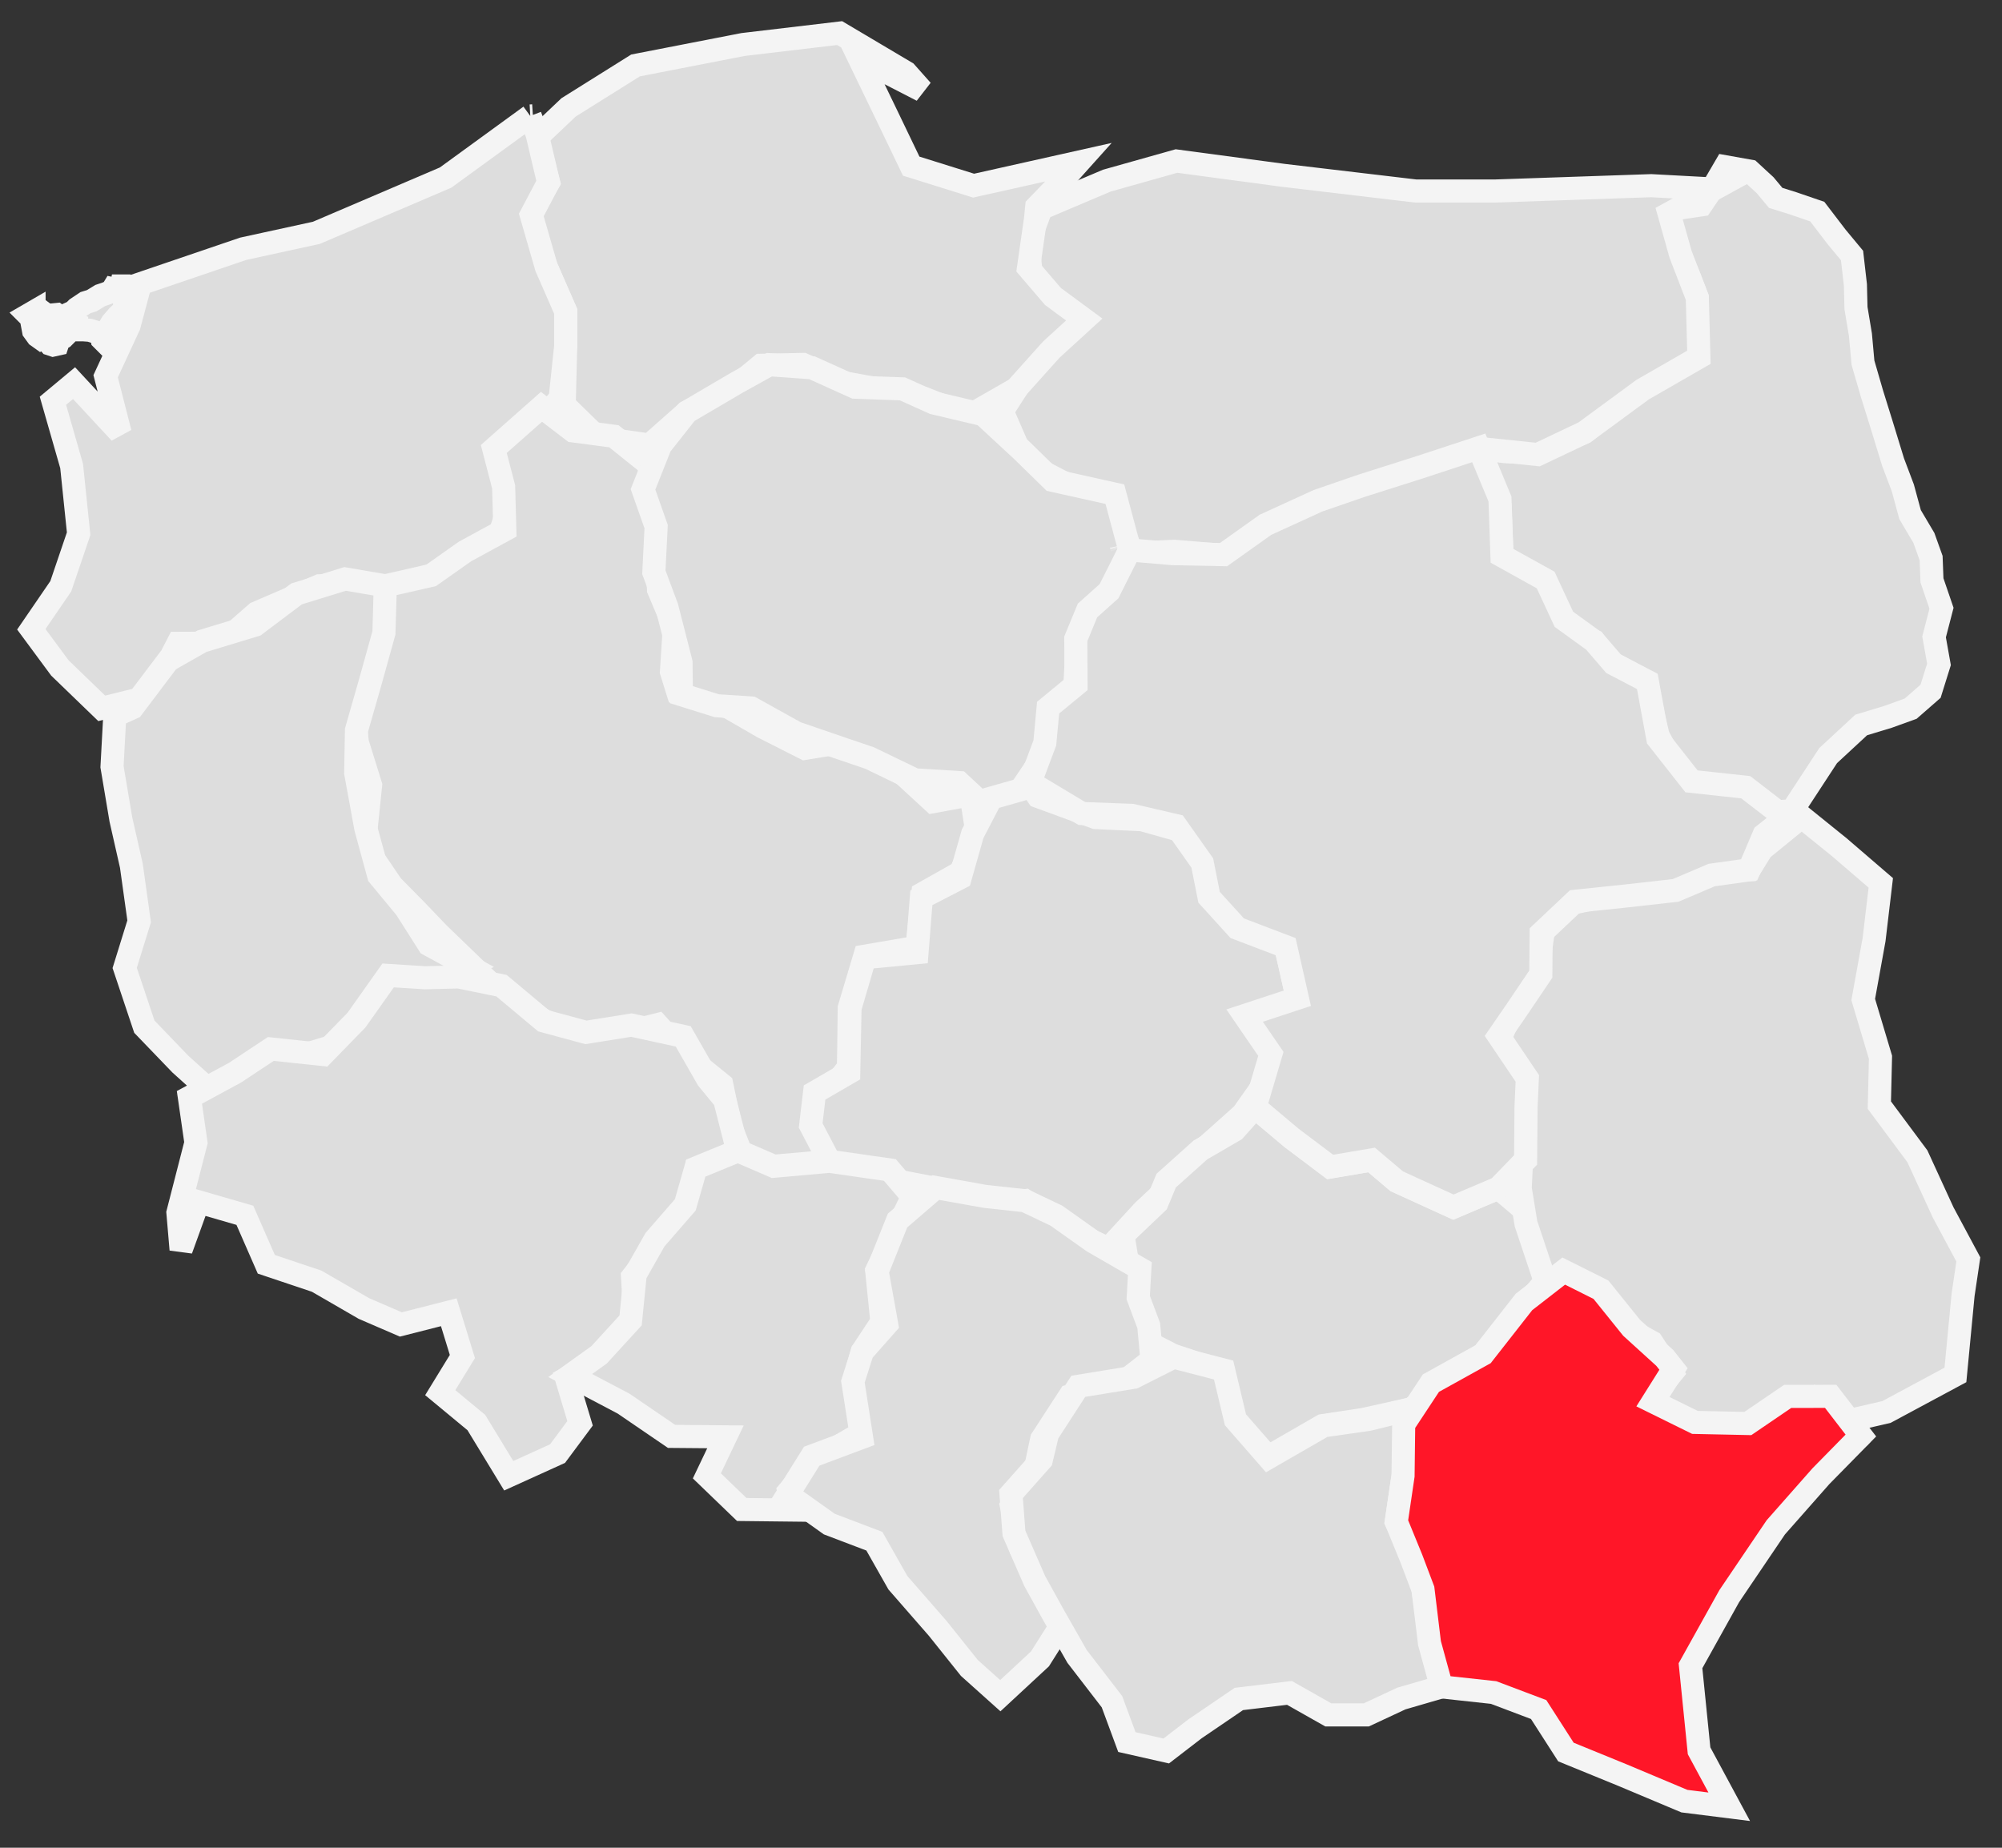
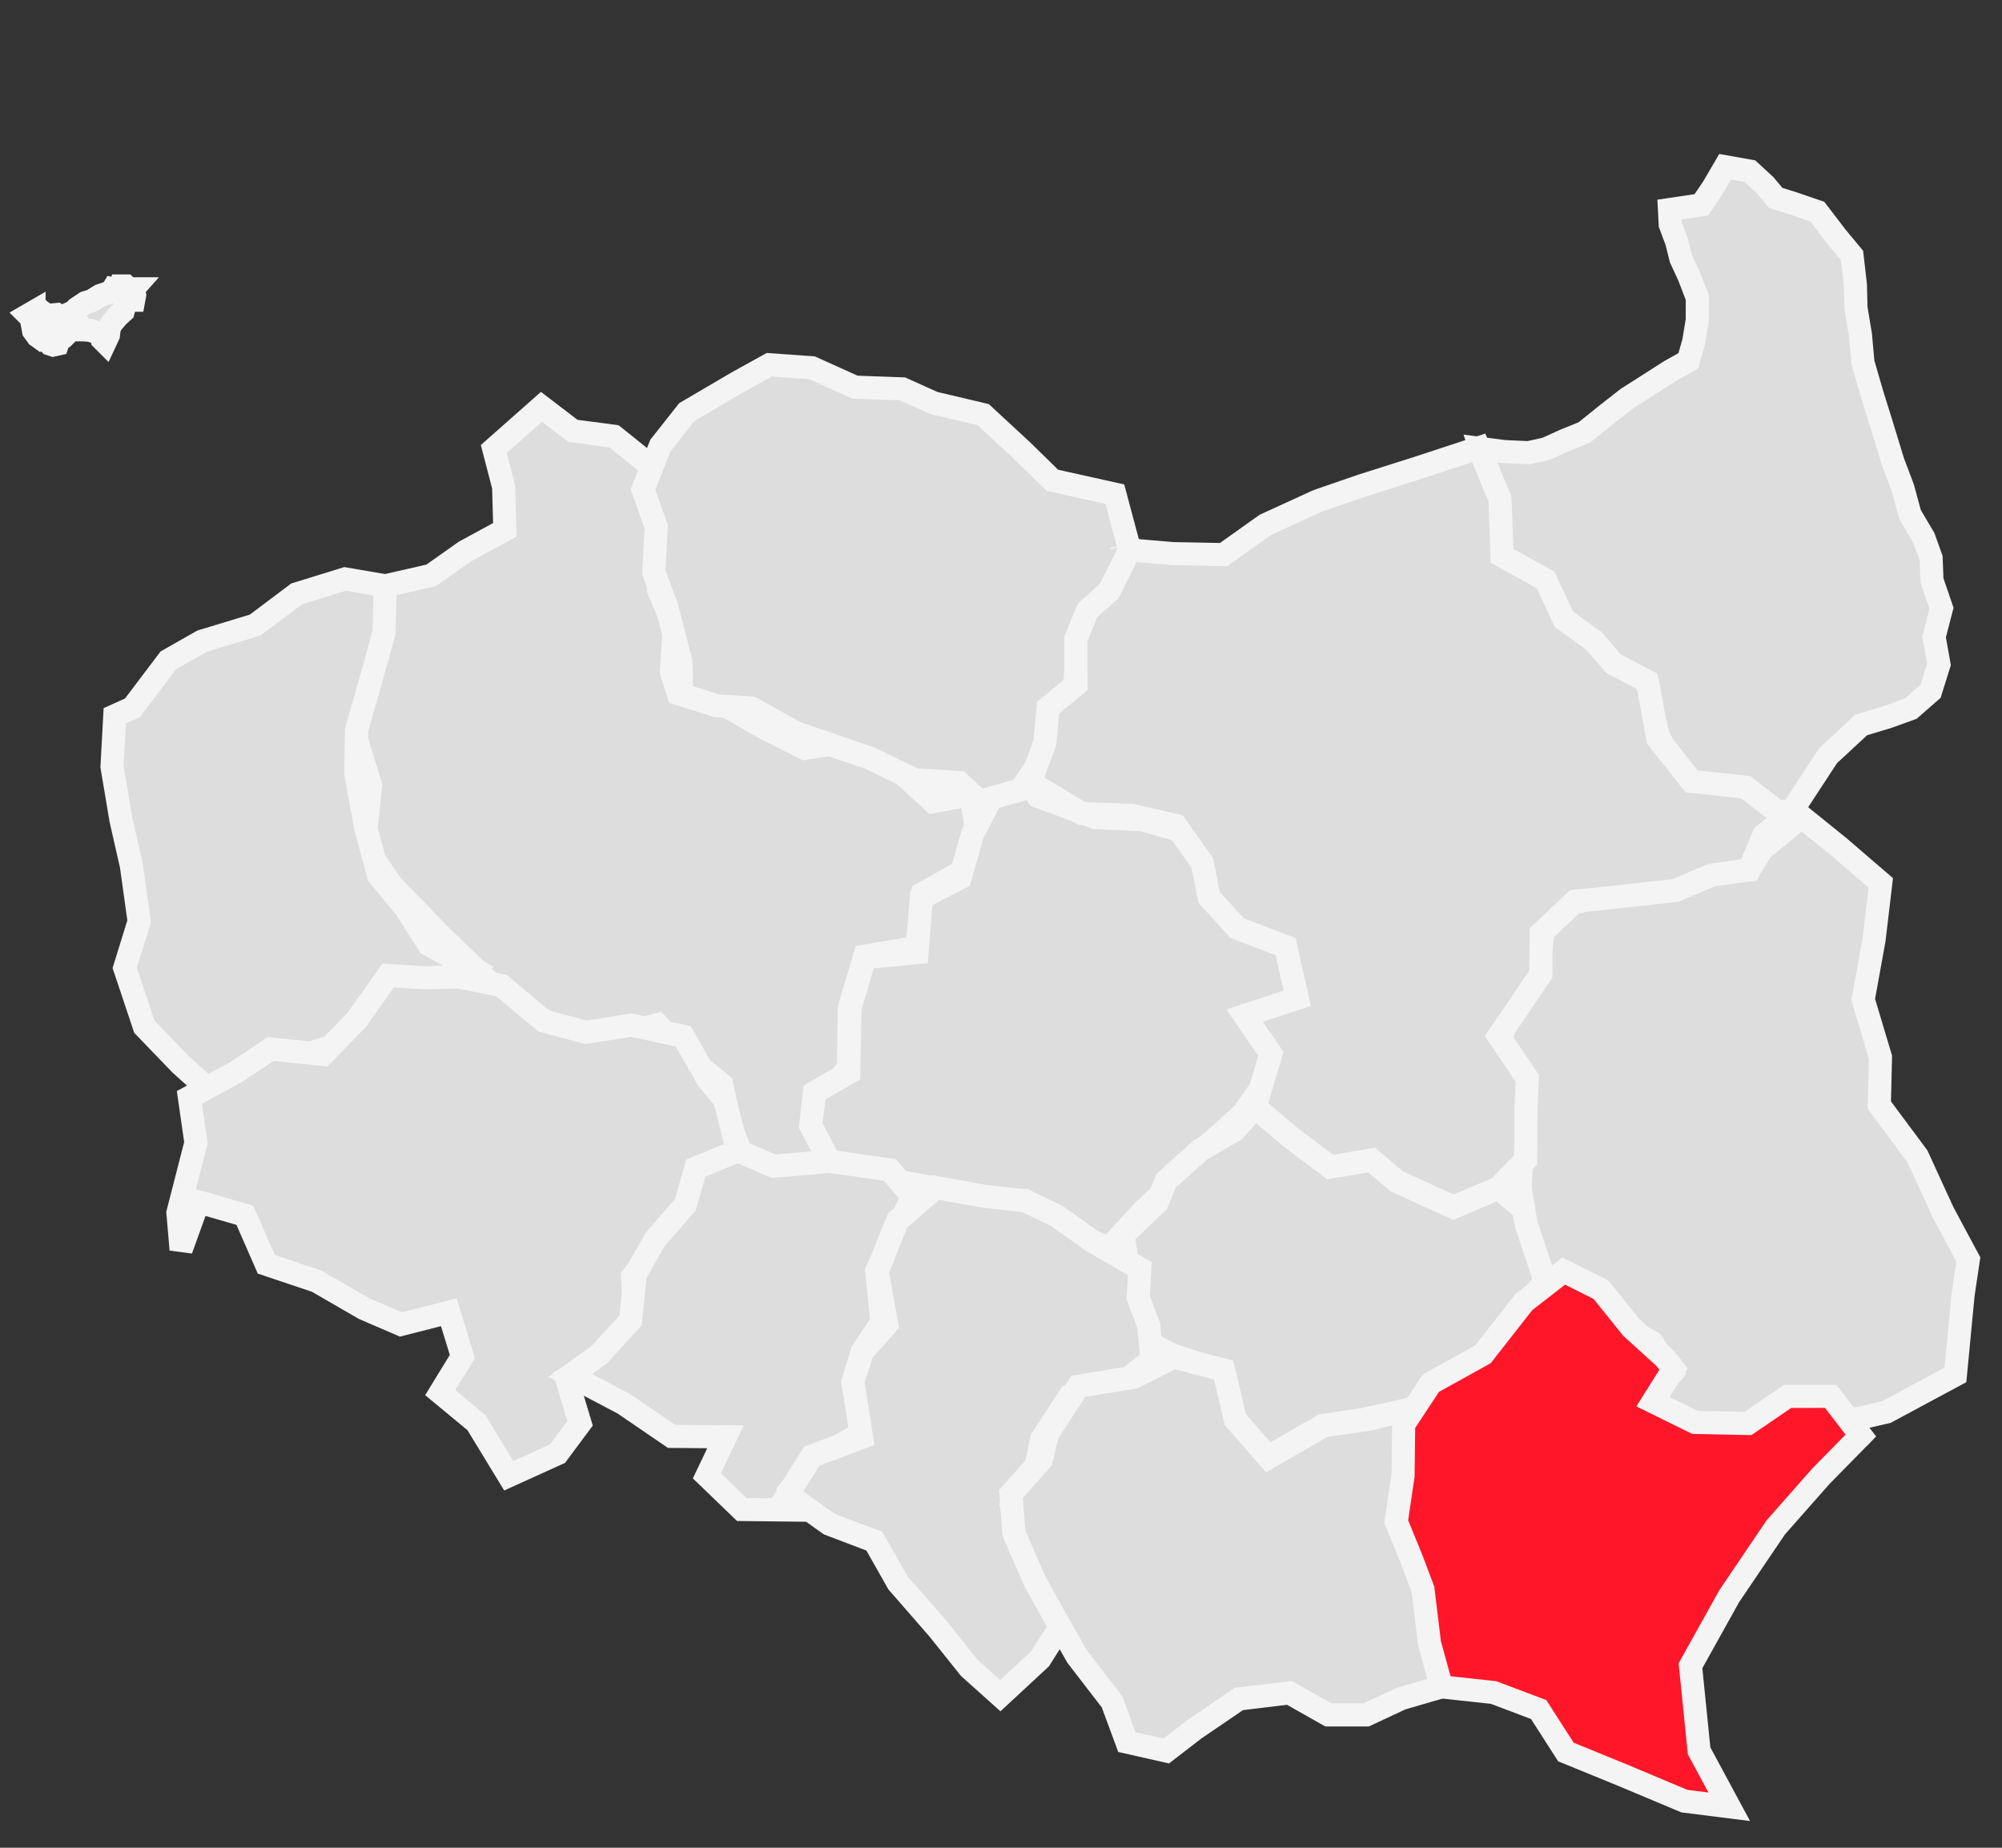
<svg xmlns="http://www.w3.org/2000/svg" xmlns:ns1="http://sodipodi.sourceforge.net/DTD/sodipodi-0.dtd" xmlns:ns2="http://www.inkscape.org/namespaces/inkscape" xml:space="preserve" width="130mm" height="120mm" shape-rendering="geometricPrecision" text-rendering="geometricPrecision" image-rendering="optimizeQuality" fill-rule="evenodd" viewBox="0 0 130000 120000" version="1.1" id="svg108" ns1:docname="podkarpackie.svg" ns2:version="0.92.3 (2405546, 2018-03-11)">
  <rect x="0" y="0" width="130000" height="120000" fill="#333333" stroke="none" />
  <defs id="defs112" />
  <ns1:namedview pagecolor="#ffffff" bordercolor="#666666" borderopacity="1" objecttolerance="10" gridtolerance="10" guidetolerance="10" ns2:pageopacity="0" ns2:pageshadow="2" ns2:window-width="1920" ns2:window-height="1017" id="namedview110" showgrid="false" ns2:zoom="7.4788892" ns2:cx="405.56841" ns2:cy="133.5884" ns2:window-x="-8" ns2:window-y="-8" ns2:window-maximized="1" ns2:current-layer="svg108" />
  <g id="Warstwa_x0020_1">
    <path style="fill:#dddddd;stroke:#f4f4f4;stroke-width:1500" d="m 110473,13303 -2066.24,306.868 50.16,965.443 424.19,1141.56 265.21,1074.988 522.73,1128.768 545.95,1415.373 -3.25,1452.311 -227.79,1390.934 -354.77,1255.192 -1195.79,670.596 -1242.71,795.75 -1528.2,975.009 -1296.24,1015.214 -1477.36,1186.897 -1272.12,515.597 -1221.24,554.401 -1134.398,250.325 -1576.132,-69.566 -1564.074,-204.305 485.034,1474.437 467.219,1216.072 326.859,1030.069 57.179,1376.444 72.783,1872.623 996.417,627.839 1180.58,791.842 608.003,359.319 550.95,989.54 483.16,1192.102 844.55,751.884 642.83,550.724 675.51,279.75 602.5,825.886 660.5,644.114 1017.75,554.249 929,590.846 312.96,653.726 340.2,1634.377 294.6,1241.464 614.82,1164.053 720.68,962.035 834.39,835.612 1613.18,441.163 1604.4,-41.138 1463.02,960.613 788.48,620.604 1058.83,-70.808 2343.25,-3581.777 2146.35,-1989.537 1745.53,-529.055 1465.56,-529.427 1293,-1130 546.18,-1747.306 -318.72,-1784.446 482.54,-1859.248 -619.28,-1811.067 -55.51,-1449.104 -470.42,-1311 L 124032,33421 123562.95,31693.922 122926.52,30008.41 122192,27611 121558.47,25575.782 120971.79,23551.945 120808,21746 l -289.45,-1741.776 -37.51,-1504.643 L 120262,16592 l -1001.3,-1205.717 -1256.48,-1643.918 -1604.89,-549.801 -1094.45,-342.489 -681.98,-818.189 -992.42,-915.972 L 112023,10829 l -788,1349 z" id="path67" ns2:connector-curvature="0" ns1:nodetypes="cccccccccccccccccccccccccccccccccccccccccccccccccccccccccccccccccccccccccccccc" />
-     <path style="fill:#dddddd;stroke:#f4f4f4;stroke-width:1500" d="m 96082,29127 -3562,1412 -3892,1088 -2697,913 -3728.067,1560.967 L 79690,36084 76233,35802 73558,35932 72099.566,32744.458 68837.842,31232.482 66512,30017 65075.32,26707.394 67208,23385 68649.142,22190.849 69122,20101 67064.442,18703.585 66752,15839 67612.058,13537.219 71873.682,11731.09 76395,10457 83310.137,11385 91936,12406 h 5126 l 10159,-348 4071,219 -2908,1594 742.76,2642.01 1088.24,2822.99 103,3867 -3649.55,2098.386 -3779.56,2776.517 L 99851,29520 Z m 15294,-17460 65,3 z m 66,3 h 3 z m 3,0 h 4 z m 4,0 3,-1 z m 4,-1 h 7 z" id="path69" ns2:connector-curvature="0" ns1:nodetypes="cccccccccccccccccccccccccccccccccccccccccccccccc" />
-     <path style="fill:#dddddd;stroke:#f4f4f4;stroke-width:1500" d="m 67462,13480 -4,-1 z m -16,-5 -5,-2 z m -12,-4 -3,-1 z m -16,-5 h -1 z m -9,-3 -5,-1 z m -8,-2 -6,-2 z m -7,-2 -7,-3 z m -30,-9 -2,-1 z m -24,-7 -7,-2 z m -9,-3 -5,-1 z m -8,-2 -5,-1 z m -12,-3 -4,-1 z m -8,-2 -4,-1 z m -8,-2 -5,-2 z m -8,-2 -8,-3 z m -13,-4 h -1 z m -5,-1 h -1 z m -6,-1 -1,-1 z m -5,-1 -2,-1 z m -7,-2 h -1 z m -5,-1 h -2 z m -12,-1 -1,-1 z m -6,-1 h -1 z m -35,-4 h -1 z m -5,0 h -2 z m 130,24 1933,-2005 812,-905 -6843,1531 -4051.599,-1268.379 -1579.6,-3286.686 L 55790.992,3778.183 59871.155,5875.905 58831.952,4706.993 54519,2149 48255.3,2890.297 41269,4250 36921,6973 34852.716,8935.702 35618,11842 34230.712,14176.234 35478,17352 l 1253,2866 v 2282 l -92.965,3799.186 L 38818,28427 l 3367,473 2421,-2143 2610.995,-1207.972 L 49419,23724 l 2727,-56 2533,1169 3241.234,589.648 2037.699,428.485 L 62915,27008 l 3069.756,-1759.532 2288.525,-2550.575 2131.719,-1947.03 -2032.388,-1498.049 -1587.321,-1853.89 458.147,-3194.036 z" id="path71" ns2:connector-curvature="0" ns1:nodetypes="cccccccccccccccccccccccccccccccccccccccccccccccccccccccccccccccccccccccccccccccccccccccccccccccccccccccccccccccc" />
-     <path style="fill:#dddddd;stroke:#f4f4f4;stroke-width:1500" d="m 34605,7522 -77,5 m -1,0 -56,3 z m -57,3 -38,2 z m -38,2 -5495.258,3999.225 L 20546,15120 15792,16156 9108,18432 8381.889,21145.181 6860,24433 7801,28108 4809,24882 3436.082,26025.1 4651.499,30266.701 5106,34662.137 3945,38077 l -1911,2791 1855,2511 2716,2623 3186,-791 1767,-3431 2855.805,-12.495 L 16652,39809 20747.031,38042.331 23645.714,37933.579 25689,38222 l 3770.039,-1416.663 3012.677,-2180.679 581.365,-1759.537 -483.24,-2602.199 L 33677,28929 l 2696,-3044 358,-3385 V 20218 L 35478,17352 34500.288,13960.766 35618,11842 34879.284,8711.298 34426,7533" id="path73" ns2:connector-curvature="0" ns1:nodetypes="cccccccccccccccccccccccccccccccccccccccccccc" />
    <path style="fill:#dddddd;stroke:#f4f4f4;stroke-width:1500" d="m 25019,38045 -451,3812 -1792.003,2689.558 L 23208,48235 24065.893,50991.379 23662,54884 l 1783,2630 1563.206,1585.862 1467.709,1534.792 2352.481,2268.709 L 33215,65149 l 3233,1712 3000,486 3242.802,-804.651 1683.946,1869.313 L 46865,70432 l 549,2662 1055.735,2654.524 3357.483,33.507 1690.499,-293.956 -7.882,-4139.826 L 55098,69317 l 49,-3857 1006,-3361 3394,-582.137 379,-3488.863 2437.811,-1372.825 1108.092,-2346.869 -416.772,-2698.153 L 60586,52062 57702,49409 55528.541,48070.186 52263,48602 49528,47217 47303,45932 44028.672,44997.222 43601.038,43625 l 185.609,-2903.694 -1026.43,-2432.475 -165.179,-3020.52 212.094,-2411.065 L 42078.04,30108.477 39865.555,28333.092 37204,27982 l -2043,-1562 -3097,2739 640,2458 77,2790 -2586,1408 -2199.062,1551.611 z" id="path87" ns2:connector-curvature="0" ns1:nodetypes="ccccccccccccccccccccccccccccccccccccccccccccccccccc" />
    <path style="fill:#dddddd;stroke:#f4f4f4;stroke-width:1500" d="m 63785,52220 2487,-923 1742,-2580 208,-2290 1566.737,-1765.252 159.876,-2916.059 914.51,-2090.085 L 71850,38963 73362,35715 72395,32094 68339,31192 66382,29278 63845.324,26927.997 60628.283,26168.406 58602,25255 55513,25143 52725.827,23884.121 49956.463,23686.11 47881.198,24835.066 44606,26757 42884.629,28936.049 41753.407,31781.629 42606,34198 l -148,2967 842.787,2256.883 L 44221,43015 44247.842,45114.094 46545,45833 l 2241,148 2910.105,1616.599 L 54669,48618 l 1797,610 2933,1417 2882.1,179.036 z" id="path89" ns2:connector-curvature="0" ns1:nodetypes="ccccccccccccccccccccccccccccccccccc" />
    <path style="fill:#dddddd;stroke:#f4f4f4;stroke-width:1500" d="m 67408,51724 3728,1370 3023,141 2862,806 1812,2364 622,2488 1424,1103 2608,1485 756.4,3349.07 -2881.092,1731.495 L 83006,69085 l -2308,3270 -1524,1364 -1886.776,1671.804 -1886.784,2165.935 -1141.11,1065.262 -2272.066,2470.112 -2862.135,-1306.7 L 66563,77981 64694,78280 61724,77364 57793.967,76607.933 53858,75418 52642,73091 52893.862,70951.096 55114,69663 55196.641,65468.273 56156.383,62193.09 59547,61868 l 281,-3560 2521,-1302 807,-2851 1206,-2322 2614,-744 z" id="path91" ns2:connector-curvature="0" ns1:nodetypes="ccccccccccccccccccccccccccccccccccc" />
    <path style="fill:#dddddd;stroke:#f4f4f4;stroke-width:1500" d="m 81498,71906 2372,1994 2504.809,1887.209 L 89063,75332 90697.085,76715.606 94376,78396 97300.737,77153.484 99410,78934 l 931.51,4283.447 -2536.537,3010.995 -1503.945,1720.16 -4647.783,3541.19 -3123.288,695.331 L 85871,92589 82271,94664 80004,92149 79104.788,89000.47 76157,88013 73739.002,86777.958 73961,84557 l -617,-1738 -422.774,-2608.953 2208.51,-2101.377 598.616,-1437.277 L 77950,74682 80164.736,73395.472 Z" id="path93" ns2:connector-curvature="0" ns1:nodetypes="ccccccccccccccccccccccccccc" />
    <path style="fill:#dddddd;stroke:#f4f4f4;stroke-width:1500" d="m 98715,77179 185,-3959 -256,-2372 -1211.24,-3467.104 519.754,-1185.413 1722.143,-2476.997 L 100012,61894 l 406,-2863 3462,-770 3269,-299 2458,-1303 3975,-171 818.64,-1326.215 2591.31,-2114.233 2444.05,1973.448 2693.15,2316.472 -437.59,3692.025 -703.54,3884.088 1121.57,3749.885 -74.59,3107.53 2470.05,3322.243 1669.95,3640.757 1639,3059 -341.18,2299.832 -497.63,5200.518 L 122496,91701 119364.66,92420.794 117674,90804 l -2648,1085 -2124.57,863.132 -3468.81,-440.981 L 106968,91133 108564,89176 107262.72,87166.528 103860,85295 102909.47,83449.434 100341.51,83217.447 99091,79471 Z m 21885,16282 1,-1 z m 40,-50 1,-2 m 26,-32 h 1 z m 28,-31 h 1 z m 2,-2 2,-2 v -1 m 5,-4 1,-1 1,-1 m 1,-1 v -1 z m 0,-1 h 1 z m 4,-4 h 1 z m 51,-48 h 1 z m 18,-14 1,-1 z m 14,-11 1,-1 z m 1,-1 2,-1 1,-1 m 10,-7 1,-1 z m 5,-4 h 1 z" id="path95" ns2:connector-curvature="0" ns1:nodetypes="ccccccccccccccccccccccccccccccccccccccccccccccccccccccccccccccccccccccccccccccccccc" />
    <path style="fill:#dddddd;stroke:#f4f4f4;stroke-width:1500.923;fill-opacity:1;stroke-miterlimit:4;stroke-dasharray:none" d="m 72810,35418 10,47 z m 72,228 h -1 z m -4,-6 v -1 z m -4,-7 v -1 z m -12,-24 v -1 z m -3,-9 -1,-1 z m -4,-10 v -1 z m -3,-10 -1,-1 z m -10,-31 -1,-3 z m -4,-12 -1,-3 z m -12,-47 -2,-9 z m 43109,17622 -2575,-1987 -3520.6,-381.638 -2185.56,-2778.138 -684.45,-3713.129 L 104775,43107 l -1263,-1470 -1960,-1418 -1186,-2552 -2836,-1573 -129,-3687 -1379,-3322 -3785.186,1246.388 L 88432,31540 85580.271,32523.079 82169,34084 l -2718,1935 -3327,-65 -2762,-239 -1348.4,2682.459 L 70616,39647 l -759,1843 15,2974 -1812.362,1492.798 L 67846,48248 l -962,2565 3366,2019 3244,121 2862,665 1714,2426 442,2227 1827.938,2011.162 L 83487,61481 84243.4,64830.07 80819,65955 l 1705,2488 -1026,3463 2372,1994 2504.809,1887.209 L 89063,75332 90697.085,76715.606 94376,78396 97300.737,77153.484 99064.581,75331.616 99093,71885.863 99178,70036 97319,67280 98452,65634 100052.84,63262.586 100076,60612 102279.43,58532.397 105504,58197 108803.87,57826.798 111145,56830 l 2437,-342 961,-2266 z M 72848,35570 v -2 z m -3,-10 -1,-3 z m -10,-34 -1,-5 z m -3,-12 -2,-6 z m -3,-12 -2,-8 z m -6,-25 -3,-11 z" id="path97" ns2:connector-curvature="0" ns1:nodetypes="cccccccccccccccccccccccccccccccccccccccccccccccccccccccccccccccccccccccccccccccccccccccccccccccccccccccccccc" />
    <path style="fill:#dddddd;stroke:#f4f4f4;stroke-width:1500" d="m 7453,46485 -179,3310 576.137,3428 679.863,2998 505,3616 -938,3024 1276.986,3816.479 L 11723,69118 l 1783,1605 3234,-484 2690,-1632 2608.462,-795.226 2050.105,-2648.55 1923.763,-1583.214 2271.113,299.179 L 30462,62773 27848.744,61350.347 26352.762,58992.909 24592.491,56862.312 23752,53777.863 23097.181,50198.809 23148,47419 24042.541,44295.46 24931,41101 l 88,-3056 -2612,-447 -3149,973 -2688,2022 -3456,1050 -2183.964,1240.284 -2329.044,3083.551 z" id="path75" ns2:connector-curvature="0" ns1:nodetypes="cccccccccccccccccccccccccccccccc" />
    <path style="fill:#dddddd;stroke:#f4f4f4;stroke-width:1500" d="m 12136,70862 1,3 z m 1,3 v 2 z m 0,2 1,2 z m 1,2 1,1 z m 1,2 1,1 z m 1,1 1,1 z m 1,2 148,3 z m 158,394 2960,-1603 2327,-1542 3385,361.208 2177,-2235.208 2055,-2901 2388,151 2199.066,-53.302 2774.218,567.549 2735.692,2287.427 2750.713,744.486 2948.955,-472.025 3365.831,732.153 1584.648,2769.759 1105.312,1339.15 L 47921,74805 45217,75883 44769.597,78472.559 42860.31,80637.144 41075,82919 l 169,2980 -2134,2366 -2320,1259 876,2912 -1463,1967 -3168.422,1436.933 L 30932,92386 28587,90444 30025,88098 29142,85223 26029.56,86015.121 23630.513,84978.938 20562,83204 17292.635,82107.066 15901,78926 l -3021,-875 -1121,3103 -205,-2392 1169,-4554 z" id="path77" ns2:connector-curvature="0" ns1:nodetypes="ccccccccccccccccccccccccccccccccccccccccccccccccccccccccccccc" />
    <path style="fill:#dddddd;stroke:#f4f4f4;stroke-width:1500" d="M 51230,96843 52960,94799 56024.433,93015.507 55466,89661 55988,87782 57265.289,85843.427 56928,82519 59261.607,77712.351 57784,75982 53858,75418 50241.14,75741.103 47916,74737 45183.358,75858.378 44498,78250 42533,80510 41245.952,82780.776 40949,85751 l -2050,2239 -1873,1341 3467,1826 3115,2127 3500.772,29.411 L 45900,95848 l 2266,2184 3381,38 z" id="path79" ns2:connector-curvature="0" ns1:nodetypes="cccccccccccccccccccccccccc" />
    <path style="fill:#dddddd;stroke:#f4f4f4;stroke-width:1500" d="m 51201,96986 1509,-2417 3237,-1211 -565.189,-3627.514 L 55995.2,87793.987 57576,86007 56958.855,82571.409 58281.048,79265.23 60766.425,77125.351 63984,77700 l 2579,281 2036,971 2373,1682 3045,1756 -106.159,1880.554 L 74594,86094 74800,88316 73060.028,89672.184 69463,90663 67641.583,93467.912 67187,95618 65682.104,97815.934 66285.259,100576.26 68022,103052 69300.419,104933.3 67530,107735 64955,110124 62947.363,108324.23 60894.481,105756.59 58305.74,102790.24 56777,100092 l -2926,-1112 -2431,-1731 -164,-247 z" id="path81" ns2:connector-curvature="0" ns1:nodetypes="ccccccccccccccccccccccccccccccccccc" />
    <path style="fill:#dddddd;stroke:#f4f4f4;stroke-width:1500" d="M 93602.181,109550.79 92862.408,106368.86 92401,103218 91858.774,101245 90667,98827 91107,95845 91653.245,91489.792 88881,92177 85947.478,92596.361 82366.653,94659.079 80224,92204 79455,88975 76214.114,88134.99 73617.174,89444.825 70019,90031 l -1997,3084 -405,1694 -1968.664,2218.226 193.955,2556.065 L 67187,102672 l 1214,2200 1536.464,2699.06 2268.536,2944.94 969,2621 2555,578 1856,-1430 2859,-1947 3285,-395 2525,1429 h 2464 l 2281,-1064 z" id="path83" ns2:connector-curvature="0" ns1:nodetypes="cccccccccccccccccccccccccccccccc" />
    <path style="fill:#ff1628;stroke:#f4f4f4;stroke-width:1500" d="m 120836,93228 -1961,-2545.137 -2794.88,5.387 -2583.12,1759.75 -3435,-72 -2727.21,-1345.404 1334.75,-2124.587 L 108103,88189 105949,86232 103959,83759.863 101541,82548 98961.104,84552.227 96301.028,87948.602 92915.061,89827.4 91148,92507 l -41,3338 -440,2982 989,2418 745,1973 424,3500 777.181,2832.79 3384.819,368.21 2925.033,1105.07 1770.967,2757.93 3672.35,1500.67 4019.72,1689.52 2912.94,365.61 -1958.26,-3635.26 -557.81,-5524.01 2517.77,-4521.38 3021.12,-4464.957 2932.63,-3325.368 z" id="path85" ns2:connector-curvature="0" ns1:nodetypes="ccccccccccccccccccccccccccccccccc" />
    <path fill="#dddddd" stroke="#f4f4f4" stroke-width="1500" d="M8649 18757l-247 278 -31 465 309 0 62 -341 -93 -402z" id="path99" />
    <path fill="#dddddd" stroke="#f4f4f4" stroke-width="1500" d="M2211 20243l-372 216 248 248 0 278 93 496 247 340 217 155 217 -124 93 -248 62 -216 -217 -155 -31 -402 155 -434 -248 -185 -464 31z" id="path101" />
    <path fill="#dddddd" stroke="#f4f4f4" stroke-width="1500" d="M4316 21697l-155 -154 -341 61 -278 0 -279 0 -62 279 -123 248 185 216 186 62 279 -62 92 -278 279 -155 217 -217z" id="path103" />
    <path d="M8154 18571l-62 371 -62 465 93 371 -124 434 -340 309 -372 433 -186 310 -61 495 -217 465 -186 -186 -62 -341 -247 -93 -496 -154 -433 -31 -279 0 -216 -124 31 -310 -155 -92 -402 30 -403 124 0 279 -433 0 -341 -248 31 -340 124 -279 310 -31 247 186 310 -62 216 -155 341 -154 217 -217 557 -372 402 -123 557 -341 372 -124 371 -155 93 -154 464 93 62 -279 279 0z" id="path105" stroke-width="1500" stroke="#f4f4f4" fill="#dddddd" />
  </g>
</svg>